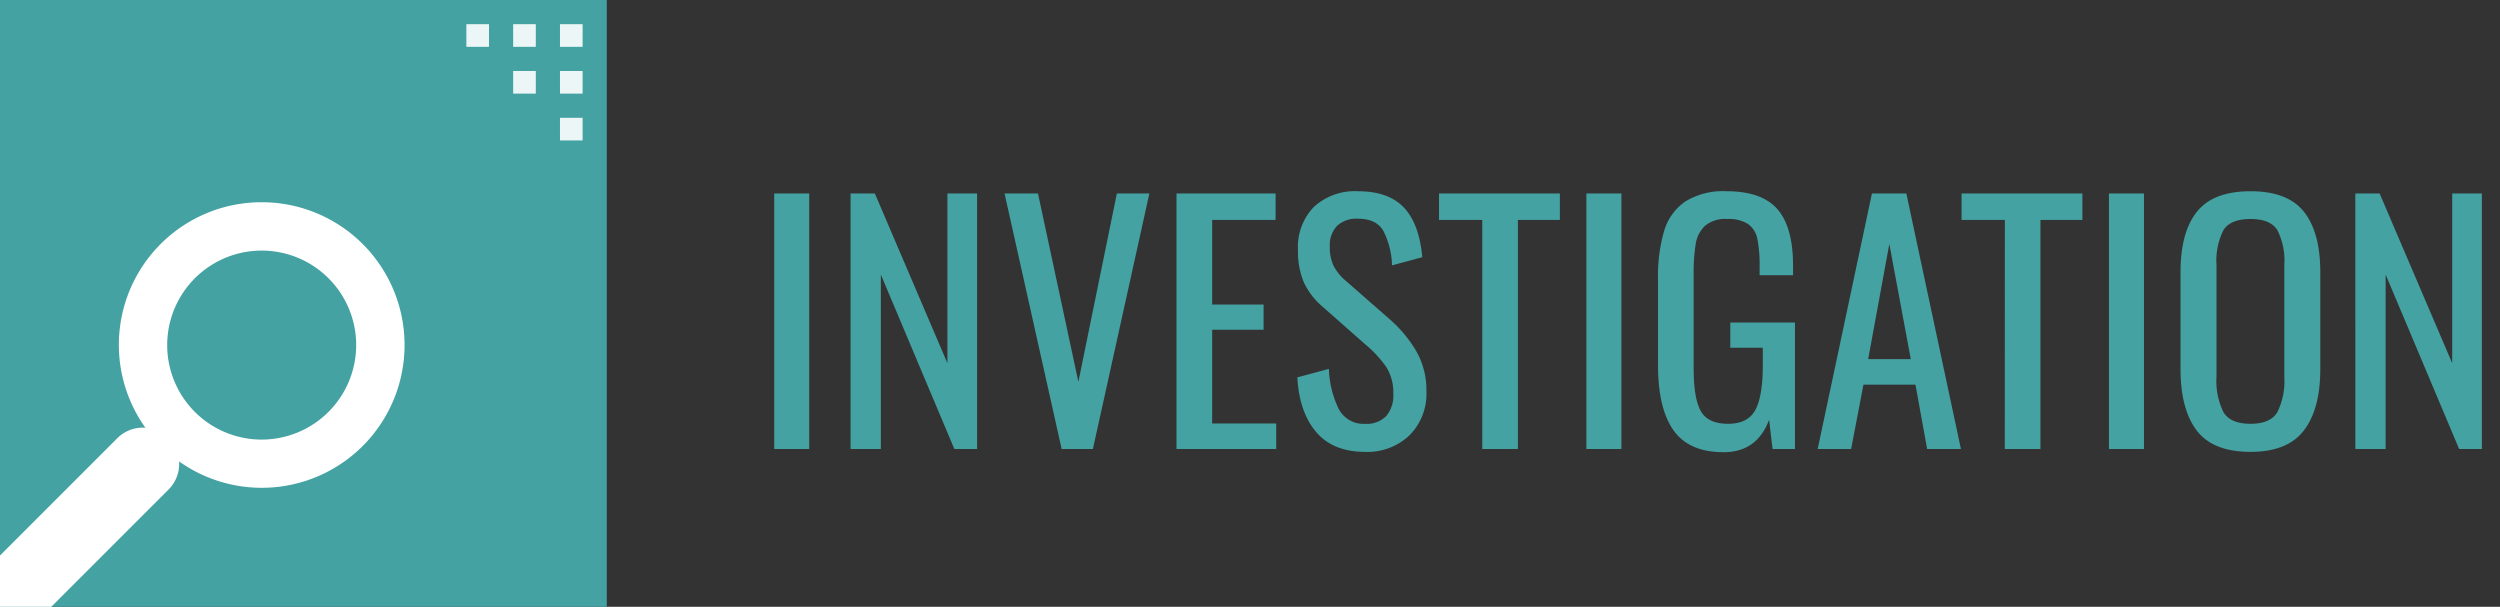
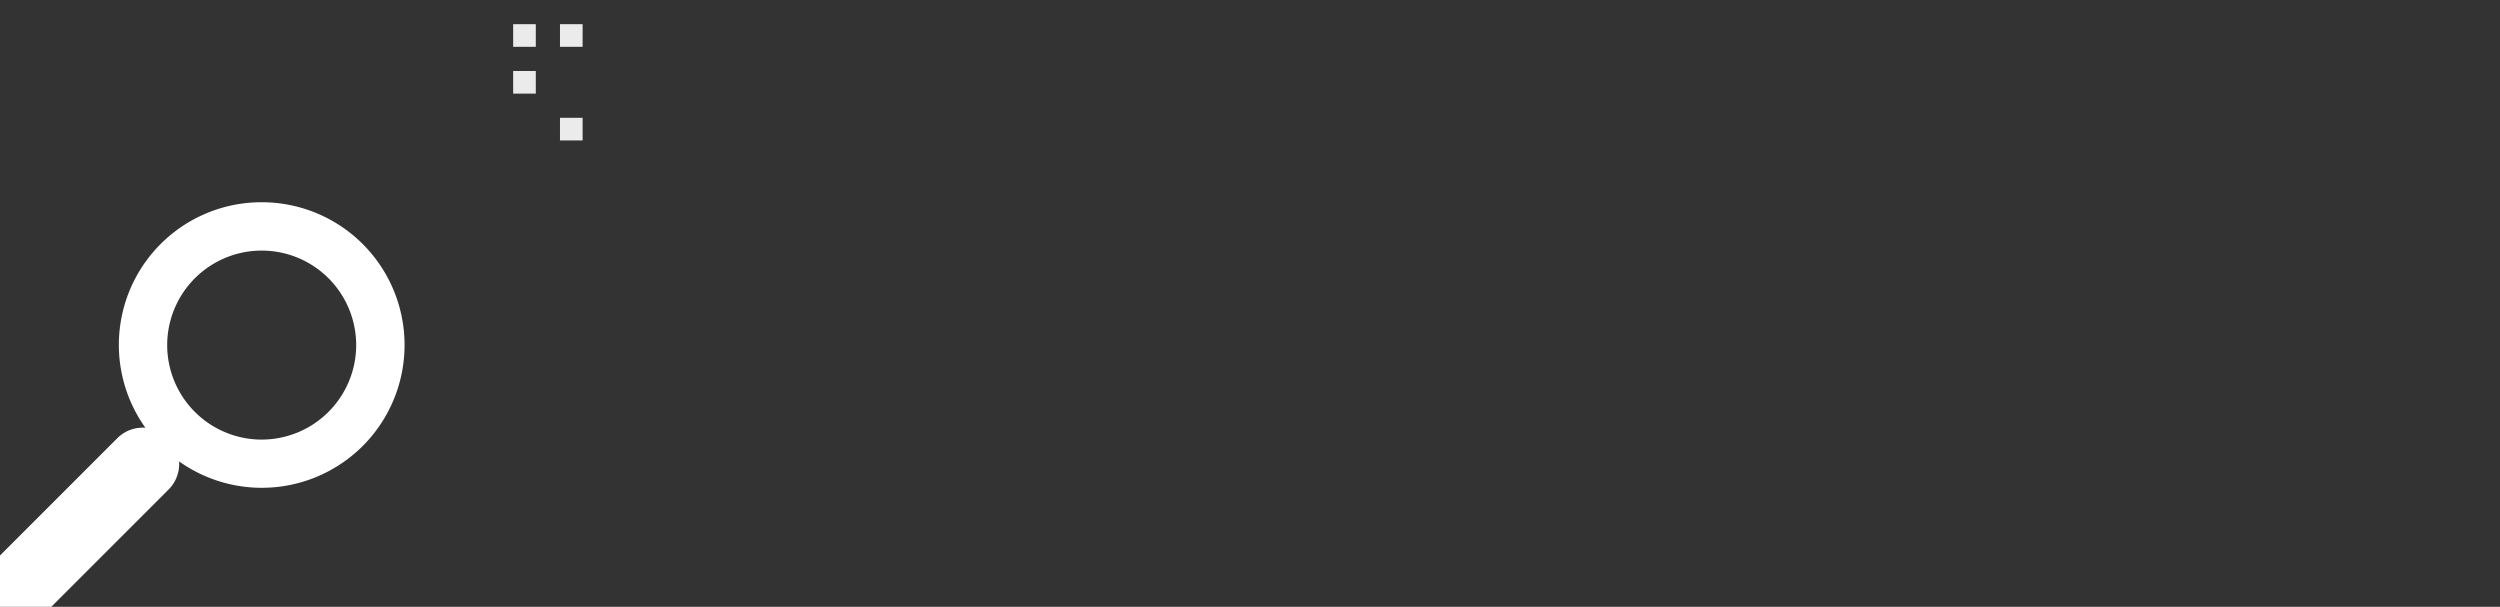
<svg xmlns="http://www.w3.org/2000/svg" width="412" height="100" viewBox="0 0 412 100">
  <rect x="0" y="0" width="412" height="100" fill="#333333" stroke="none" />
  <defs>
    <clipPath id="clip-overview_ttl01_INVESTIGATION">
      <rect width="412" height="100" />
    </clipPath>
  </defs>
  <g id="overview_ttl01_INVESTIGATION" clip-path="url(#clip-overview_ttl01_INVESTIGATION)">
    <g id="グループ_731" data-name="グループ 731">
-       <path id="パス_101" data-name="パス 101" d="M1.794-20.878H7.566v42.12H1.794Zm12.584,0h4L30.342,7.1V-20.878H35.23v42.12H31.486L19.37-7.514V21.242H14.378Zm25.376,0h5.512l6.656,31.044,6.344-31.044h5.356l-9.308,42.12H49.166Zm28.34,0H84.422v4.368H73.97V-2.574h8.476v4.16H73.97V17.03H84.526v4.212H68.094ZM99.19,21.71q-5.3,0-8.086-3.276t-3.094-9l5.2-1.4A16.23,16.23,0,0,0,94.8,14.586a4.589,4.589,0,0,0,4.394,2.5,4.464,4.464,0,0,0,3.458-1.274,5.232,5.232,0,0,0,1.17-3.666,7.9,7.9,0,0,0-1.092-4.316,18.513,18.513,0,0,0-3.484-3.8L92.17-2.21a11.822,11.822,0,0,1-3.094-4.03,12.936,12.936,0,0,1-.962-5.278,9.484,9.484,0,0,1,2.652-7.176,10,10,0,0,1,7.228-2.548q4.992,0,7.54,2.652t3.068,8.216L103.61-9.022a13.288,13.288,0,0,0-1.43-5.694q-1.17-2-4.186-2a4.707,4.707,0,0,0-3.432,1.17,4.628,4.628,0,0,0-1.2,3.458,7.116,7.116,0,0,0,.624,3.146A8.429,8.429,0,0,0,96.122-6.37l7.124,6.24a21.183,21.183,0,0,1,4.394,5.3,12.843,12.843,0,0,1,1.638,6.5,9.7,9.7,0,0,1-2.808,7.332A10.058,10.058,0,0,1,99.19,21.71Zm19.292-38.22h-7.124v-4.368h19.916v4.368h-6.916V21.242h-5.876Zm17.16-4.368h5.772v42.12h-5.772Zm22.62,42.64q-5.72,0-8.268-3.614T147.446,7.41V-6.682a26.678,26.678,0,0,1,1.014-8.034,8.987,8.987,0,0,1,3.484-4.836,11.873,11.873,0,0,1,6.786-1.69q5.824,0,8.4,2.964T169.7-8.97v1.56H164.19v-1.3a22.746,22.746,0,0,0-.364-4.654,3.94,3.94,0,0,0-1.534-2.47,5.954,5.954,0,0,0-3.458-.832,5.17,5.17,0,0,0-3.64,1.118,5.228,5.228,0,0,0-1.534,2.99,29.3,29.3,0,0,0-.338,4.992v15.6q0,4.836,1.17,6.942t4.5,2.106q3.276,0,4.5-2.288t1.222-7.332V4.55h-5.356V.39h10.66V21.242h-3.692l-.572-4.836Q163.774,21.762,158.262,21.762Zm24.44-42.64h5.668l9,42.12H191.8l-1.924-10.608H181.3L179.27,21.242h-5.512Zm6.4,27.3-3.536-18.98-3.484,18.98Zm15.5-22.932H197.47v-4.368h19.916v4.368H210.47V21.242h-5.876Zm17.16-4.368h5.772v42.12h-5.772ZM245.1,21.71q-6.188,0-8.866-3.51T233.558,8.034V-7.93q0-6.552,2.7-9.932t8.84-3.38q6.136,0,8.814,3.406t2.678,9.906V8.086q0,6.552-2.7,10.088T245.1,21.71Zm0-4.628q3.276,0,4.42-1.924a11.666,11.666,0,0,0,1.144-5.824V-9.126a11.074,11.074,0,0,0-1.144-5.694q-1.144-1.846-4.42-1.846-3.328,0-4.472,1.846a11.074,11.074,0,0,0-1.144,5.694V9.334a11.666,11.666,0,0,0,1.144,5.824Q241.774,17.082,245.1,17.082Zm17.264-37.96h4L278.33,7.1V-20.878h4.888v42.12h-3.744L267.358-7.514V21.242h-4.992Z" transform="translate(125.794 52.758)" fill="#44a2a2" />
      <g id="icon" transform="translate(0 0)">
-         <rect id="長方形_332" data-name="長方形 332" width="100" height="100" transform="translate(0 0)" fill="#44a2a2" />
        <g id="グループ_315" data-name="グループ 315" transform="translate(76.856 3.985)" opacity="0.9">
-           <rect id="長方形_333" data-name="長方形 333" width="3.73" height="3.73" fill="#fff" />
          <rect id="長方形_334" data-name="長方形 334" width="3.73" height="3.73" transform="translate(7.714)" fill="#fff" />
          <rect id="長方形_335" data-name="長方形 335" width="3.73" height="3.73" transform="translate(7.714 7.714)" fill="#fff" />
-           <rect id="長方形_336" data-name="長方形 336" width="3.73" height="3.73" transform="translate(15.429 7.714)" fill="#fff" />
          <rect id="長方形_337" data-name="長方形 337" width="3.73" height="3.73" transform="translate(15.429 15.429)" fill="#fff" />
          <rect id="長方形_338" data-name="長方形 338" width="3.73" height="3.73" transform="translate(15.429)" fill="#fff" />
        </g>
        <path id="パス_55" data-name="パス 55" d="M143.128,490.191a23.506,23.506,0,0,0-19.168,37.161,5.931,5.931,0,0,0-4.614,1.713L100,548.41v8.451h8.451L127.8,537.516a5.93,5.93,0,0,0,1.713-4.614,23.53,23.53,0,1,0,13.617-42.711Zm0,39.115A15.573,15.573,0,1,1,158.7,513.734,15.589,15.589,0,0,1,143.128,529.306Z" transform="translate(-100 -456.862)" fill="#fff" />
      </g>
    </g>
  </g>
</svg>